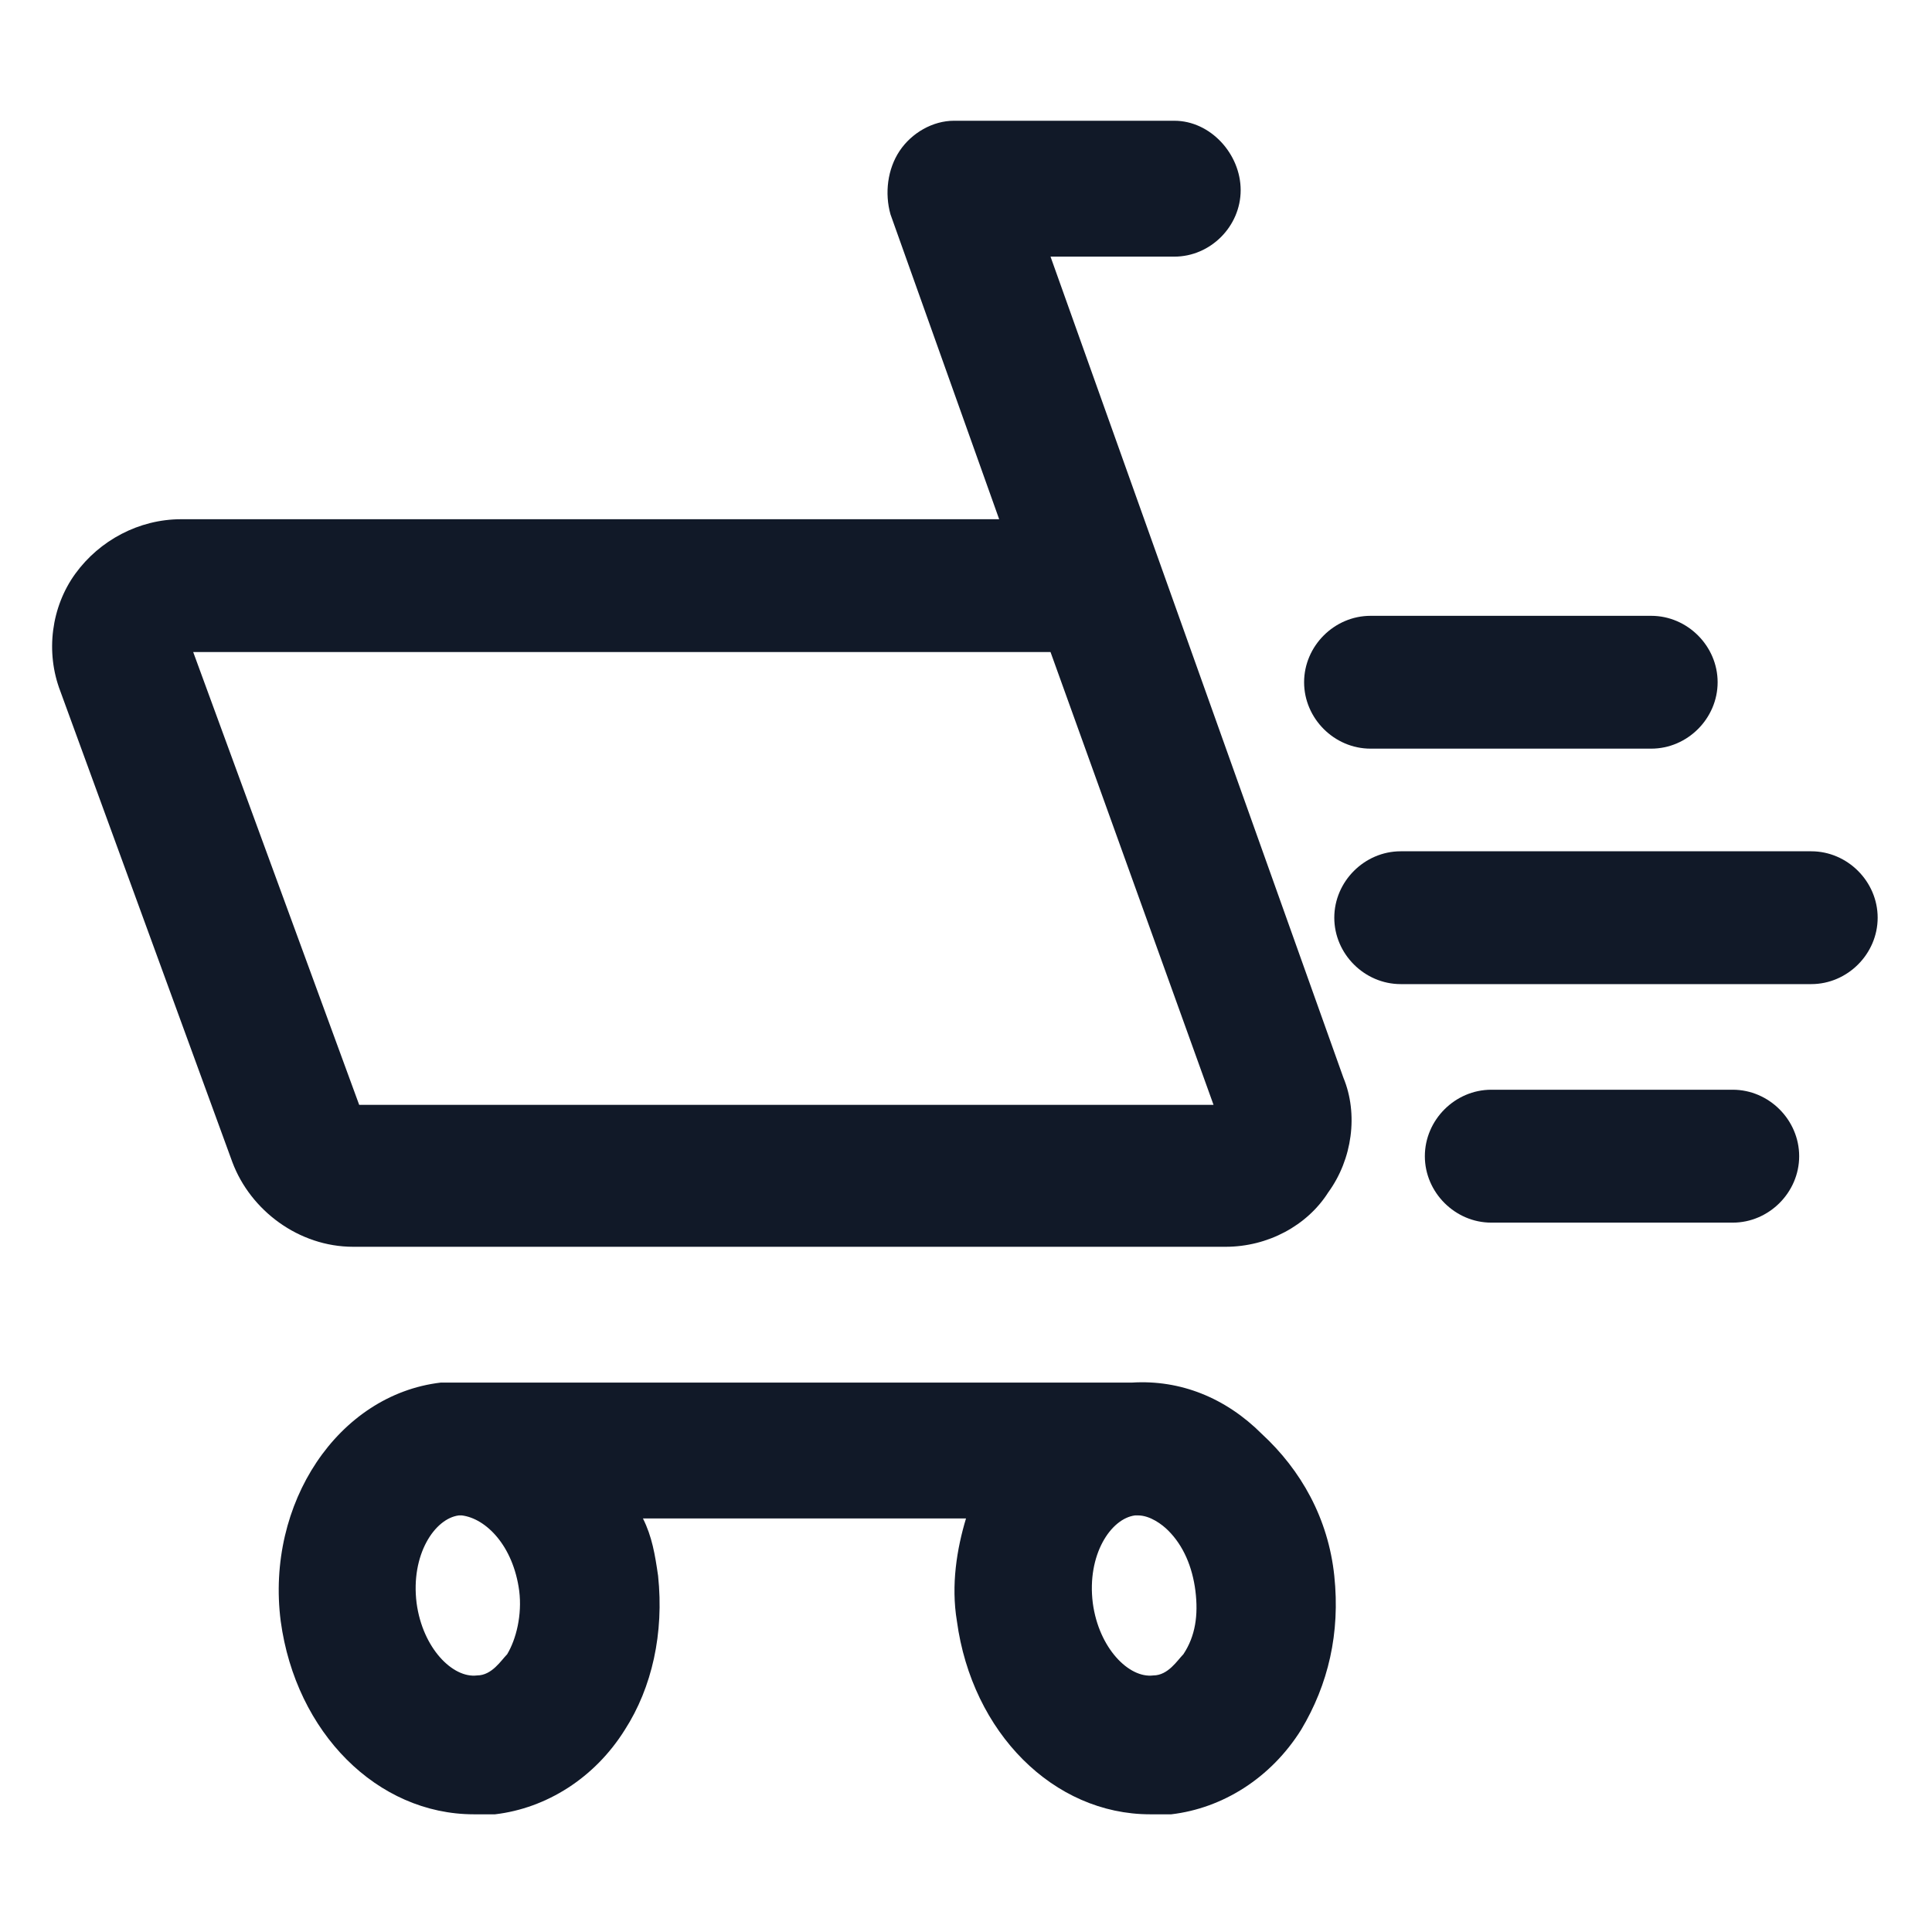
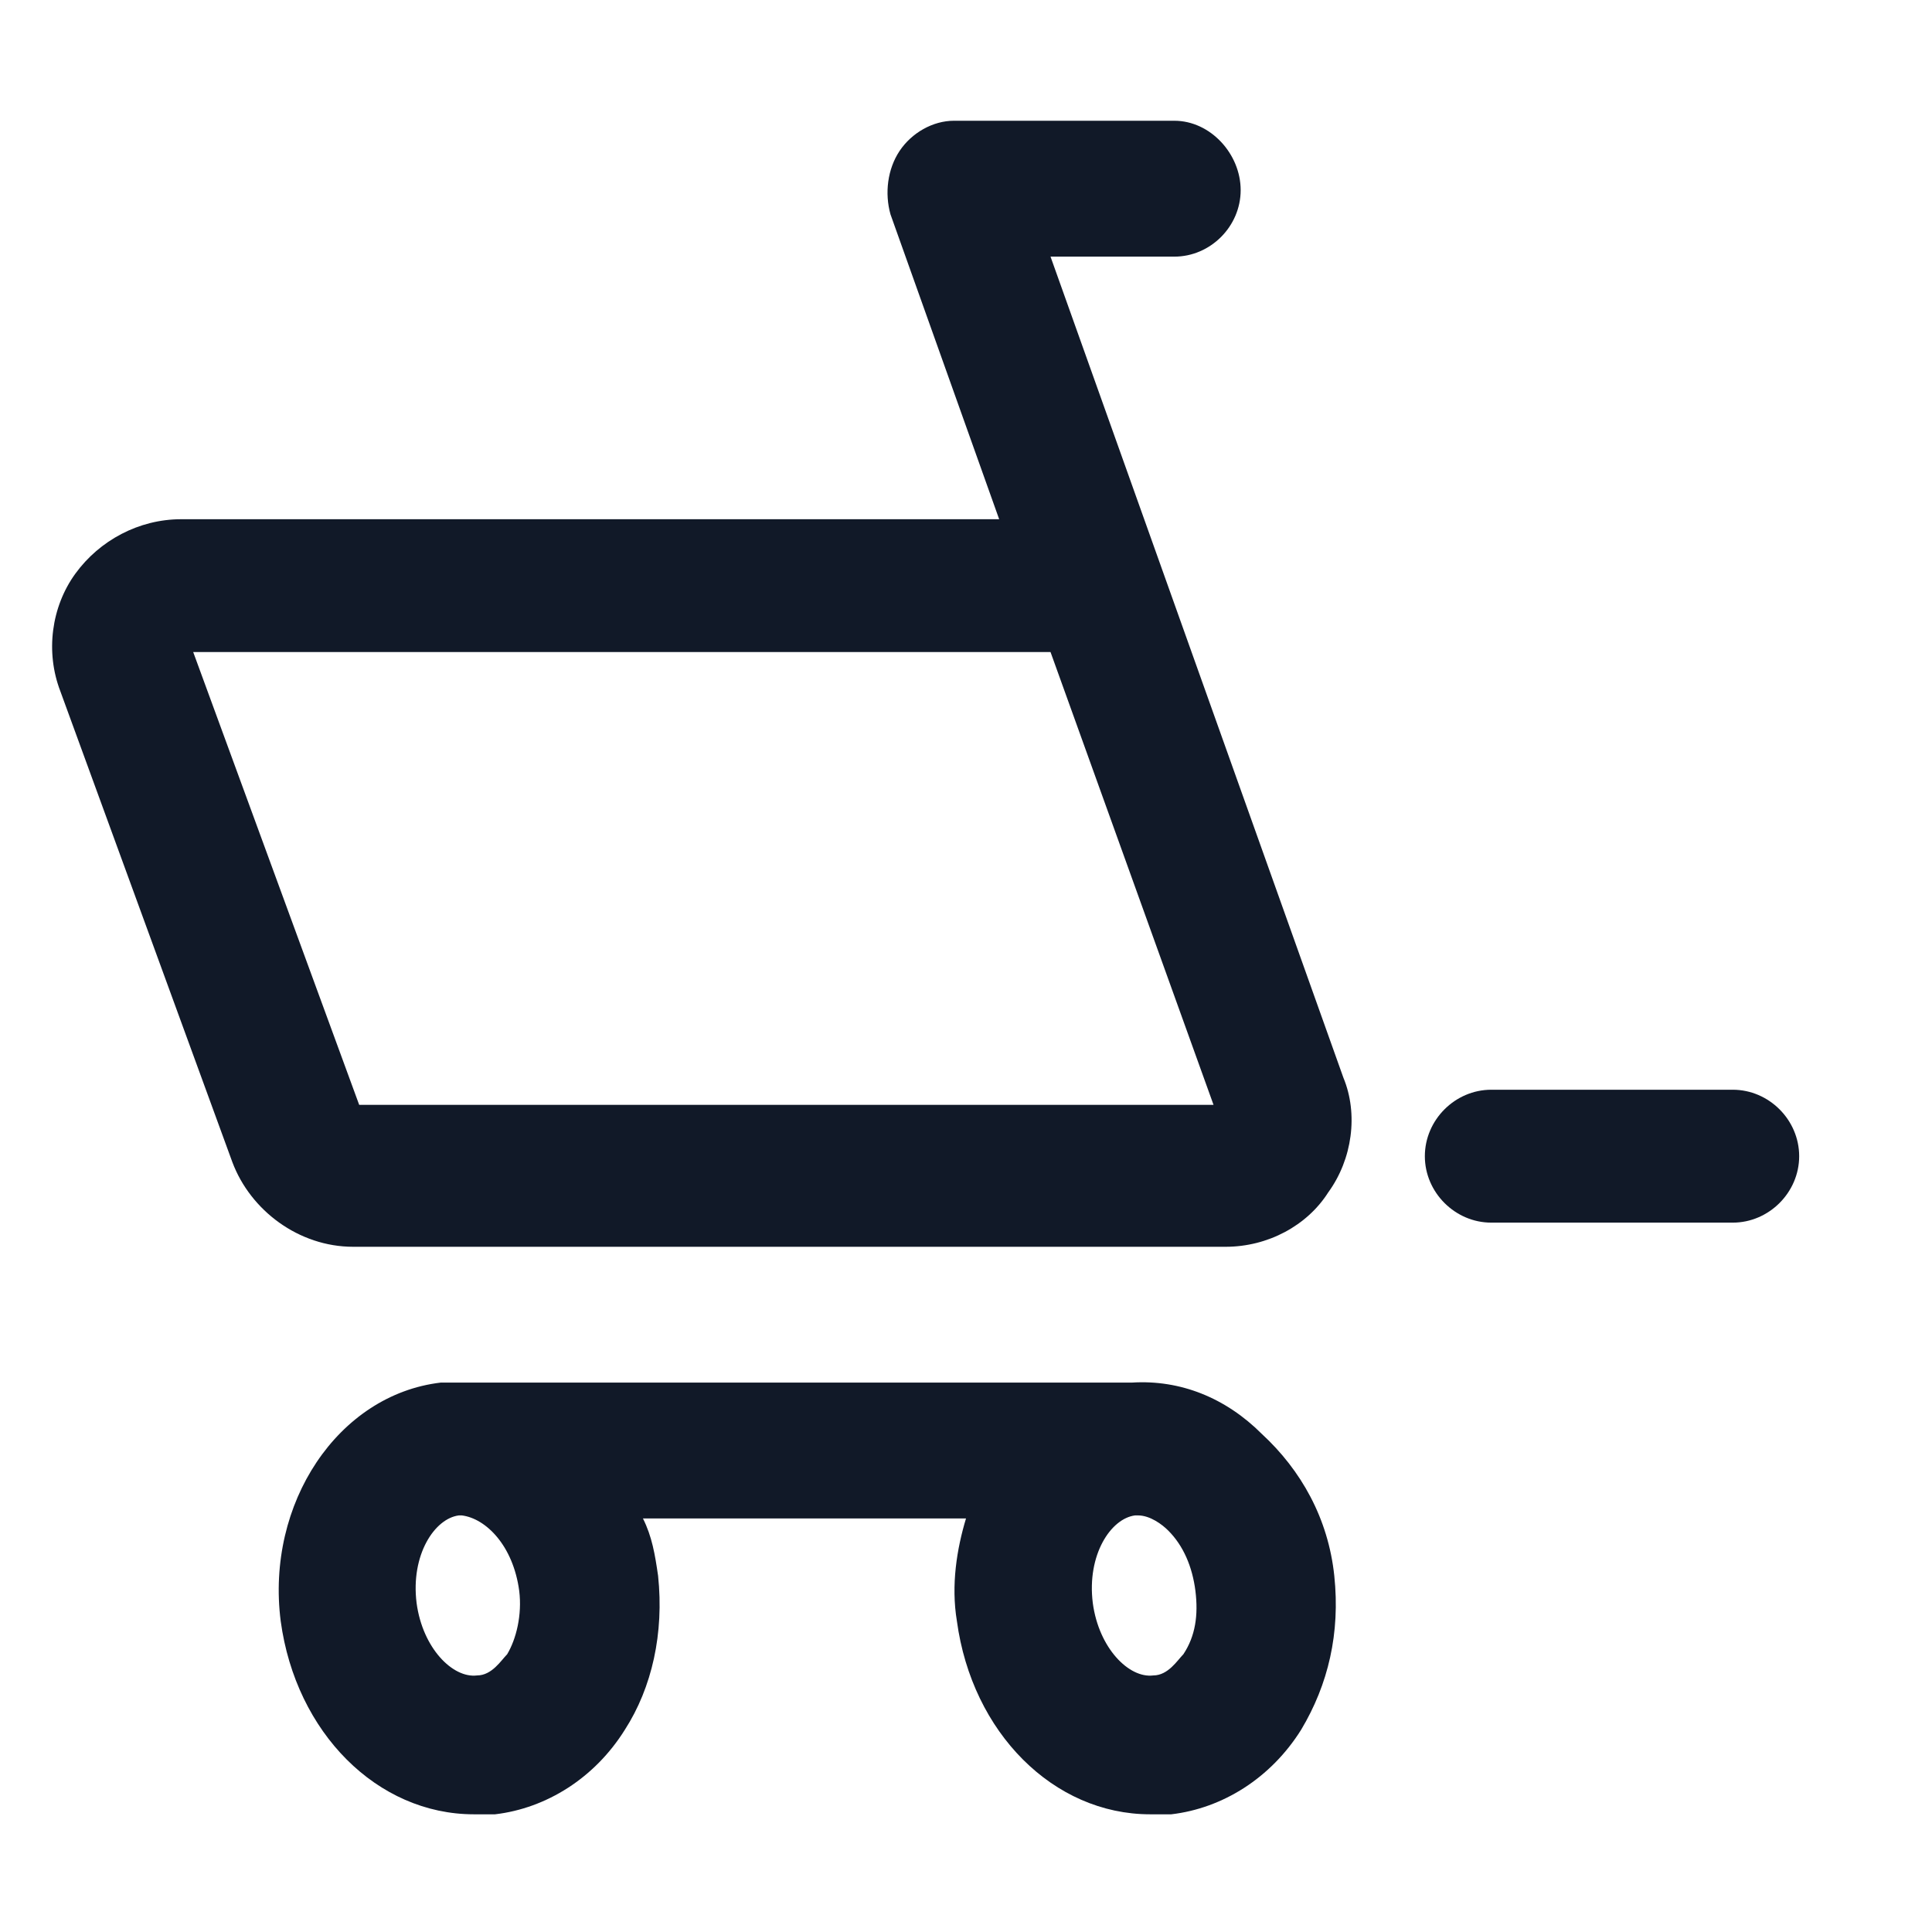
<svg xmlns="http://www.w3.org/2000/svg" width="24" height="24" viewBox="0 0 24 24" fill="none">
  <path d="M13.05 3.188H14.588C15.037 3.188 15.412 2.812 15.412 2.362C15.412 1.913 15.037 1.5 14.588 1.5H11.85C11.588 1.5 11.325 1.65 11.175 1.875C11.025 2.1 10.988 2.4 11.062 2.663L12.412 6.45H2.25C1.725 6.45 1.237 6.713 0.937 7.125C0.637 7.537 0.562 8.1 0.75 8.588L2.887 14.438C3.112 15.037 3.712 15.488 4.387 15.488H15.225C15.75 15.488 16.238 15.225 16.5 14.812C16.8 14.4 16.875 13.838 16.688 13.387L13.05 3.188ZM4.462 13.725L2.4 8.1H13.05L15.075 13.725H4.462Z" fill="#111928" />
  <path d="M15.675 17.813C15.225 17.363 14.662 17.138 14.062 17.175H5.775C5.662 17.175 5.587 17.175 5.475 17.175C4.2 17.325 3.3 18.675 3.487 20.138C3.675 21.525 4.687 22.538 5.887 22.538C5.962 22.538 6.037 22.538 6.15 22.538C6.787 22.463 7.387 22.088 7.762 21.488C8.1 20.963 8.25 20.288 8.175 19.575C8.137 19.313 8.1 19.088 7.987 18.863H12C11.887 19.238 11.812 19.688 11.887 20.138C12.075 21.525 13.088 22.538 14.287 22.538C14.363 22.538 14.438 22.538 14.55 22.538C15.188 22.463 15.787 22.088 16.163 21.488C16.5 20.925 16.65 20.288 16.575 19.575C16.5 18.863 16.163 18.263 15.675 17.813ZM6.45 19.763C6.487 20.063 6.412 20.363 6.3 20.55C6.225 20.625 6.112 20.813 5.925 20.813C5.625 20.85 5.25 20.475 5.175 19.913C5.1 19.313 5.4 18.863 5.7 18.825H5.737C6.037 18.863 6.375 19.2 6.45 19.763ZM14.7 20.55C14.625 20.625 14.512 20.813 14.325 20.813C14.025 20.85 13.65 20.475 13.575 19.913C13.5 19.313 13.8 18.863 14.1 18.825H14.137C14.287 18.825 14.438 18.938 14.512 19.013C14.7 19.2 14.812 19.463 14.85 19.763C14.887 20.063 14.85 20.325 14.7 20.55Z" fill="#111928" />
-   <path d="M17.025 9.3H20.512C20.962 9.3 21.337 8.925 21.337 8.475C21.337 8.025 20.962 7.65 20.512 7.65H17.025C16.575 7.65 16.2 8.025 16.2 8.475C16.2 8.925 16.575 9.3 17.025 9.3Z" fill="#111928" />
-   <path d="M22.5 10.575H17.4C16.95 10.575 16.575 10.95 16.575 11.4C16.575 11.85 16.95 12.225 17.4 12.225H22.5C22.95 12.225 23.325 11.85 23.325 11.4C23.325 10.95 22.95 10.575 22.5 10.575Z" fill="#111928" />
  <path d="M21.525 13.537H18.525C18.075 13.537 17.7 13.912 17.7 14.363C17.7 14.812 18.075 15.188 18.525 15.188H21.525C21.975 15.188 22.35 14.812 22.35 14.363C22.35 13.912 21.975 13.537 21.525 13.537Z" fill="#111928" />
</svg>